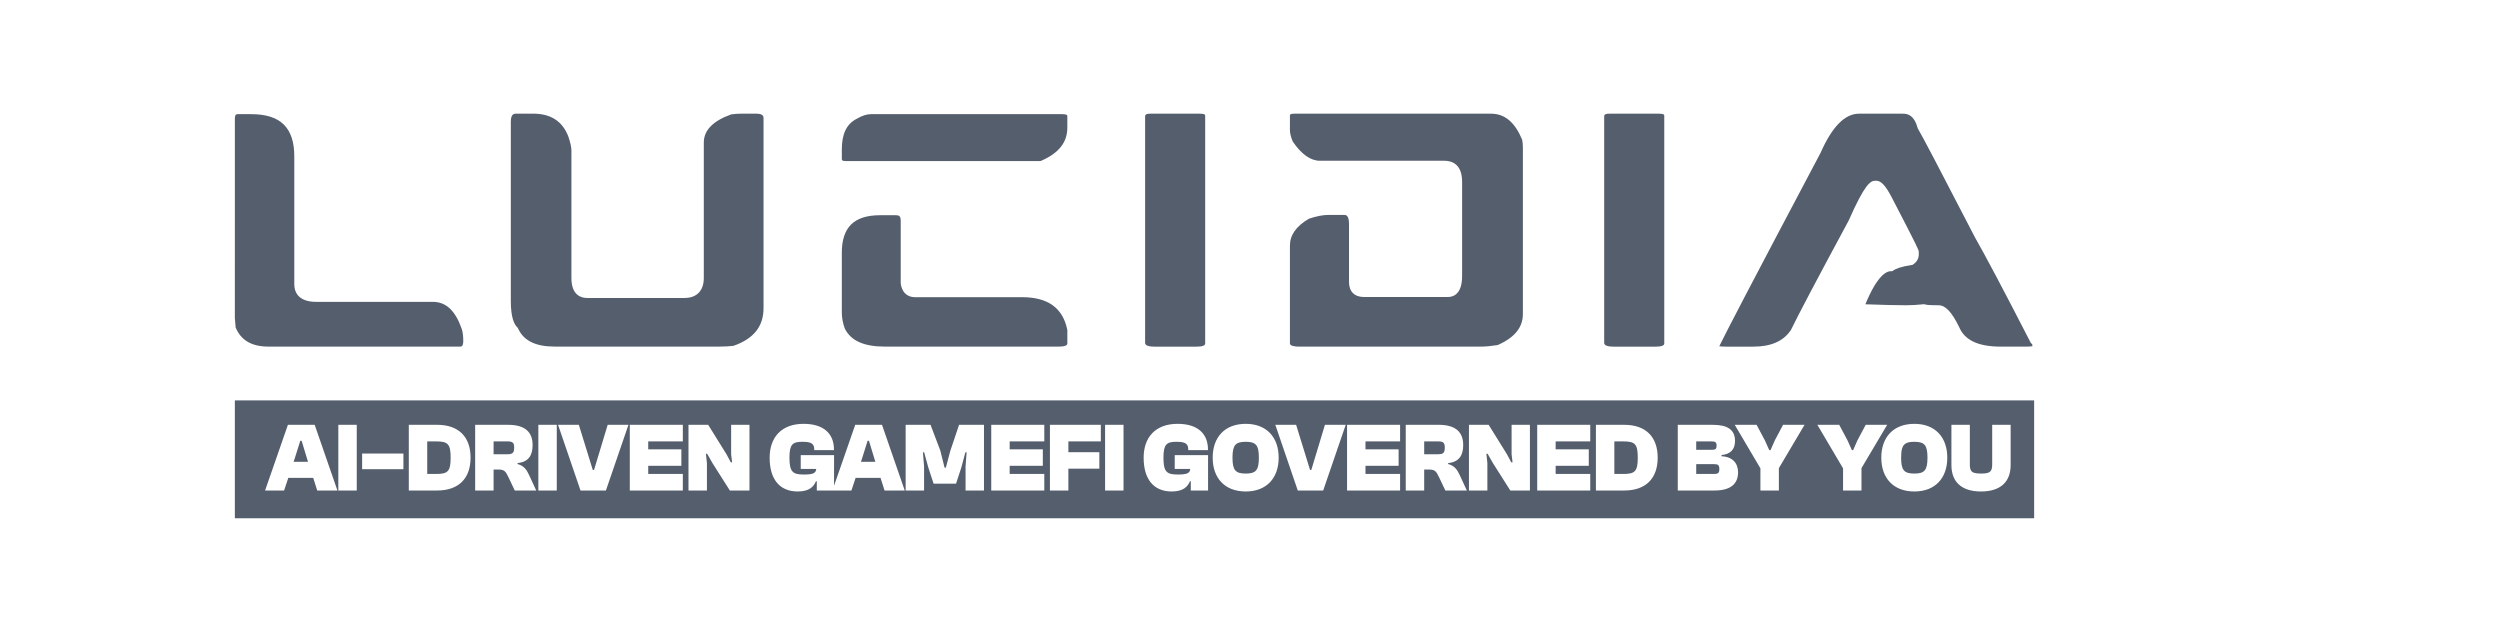
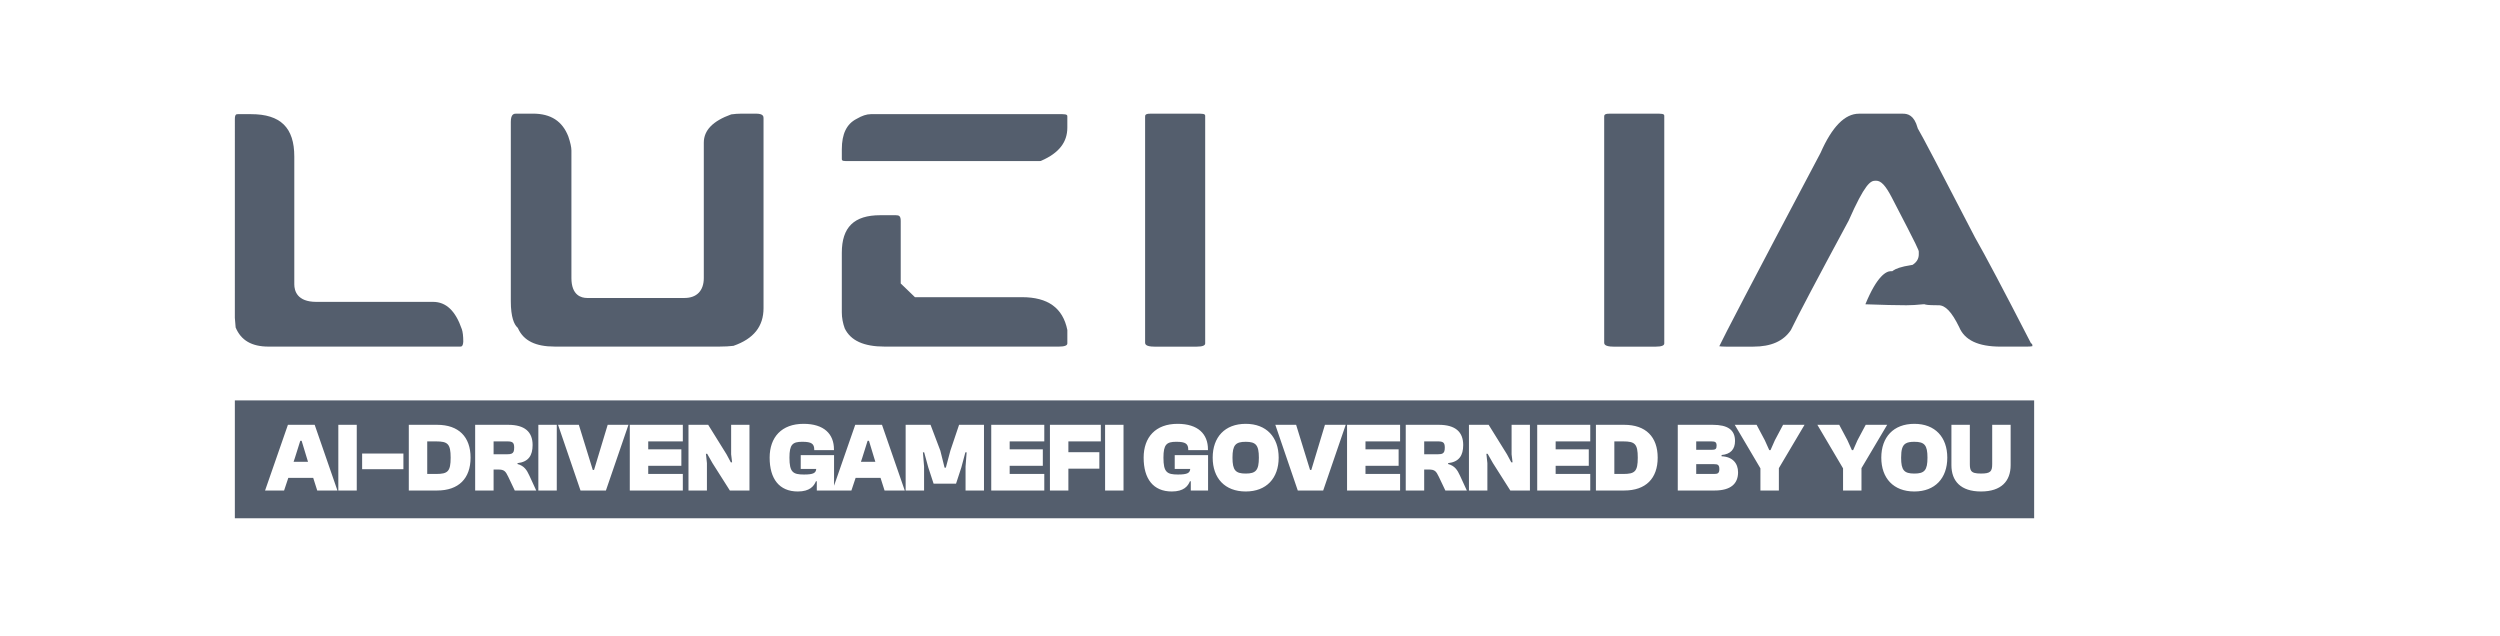
<svg xmlns="http://www.w3.org/2000/svg" width="330" height="84" viewBox="0 0 330 84" fill="none">
  <path d="M57.165 39.847H41.75C39.223 39.847 38.847 38.391 38.847 37.525V20.663C38.847 16.848 37.035 15.069 33.141 15.069H31.423C31.207 15.069 31.002 15.069 31.002 15.712L31 41.957L31.105 43.226C31.81 44.925 33.226 45.751 35.437 45.751H60.731C60.893 45.751 61.116 45.751 61.152 45.085C61.152 44.368 61.087 43.821 60.962 43.453C60.128 41.027 58.886 39.847 57.165 39.847Z" fill="#545E6D" />
  <path d="M99.789 15.002H97.87C97.431 15.002 96.977 15.036 96.523 15.098C94.086 15.975 92.902 17.199 92.902 18.833V36.697C92.902 38.371 91.973 39.333 90.355 39.333H77.504C76.727 39.333 75.427 38.99 75.427 36.697V19.86C75.427 19.439 75.289 18.813 75.022 18.025C74.236 15.991 72.707 15 70.345 15H68.181C67.881 15 67.427 15 67.427 16.089V39.751C67.427 41.919 67.885 42.823 68.27 43.2L68.35 43.277L68.397 43.38C69.129 44.974 70.699 45.748 73.199 45.748H95.014C95.677 45.748 96.283 45.715 96.817 45.65C99.488 44.72 100.786 43.09 100.786 40.669V15.646C100.791 15.39 100.791 15.002 99.789 15.002Z" fill="#545E6D" />
  <path d="M140.247 15.069H114.952C114.398 15.069 113.774 15.274 113.065 15.694C111.755 16.362 111.121 17.674 111.121 19.704V20.953C111.121 21.117 111.121 21.262 111.653 21.262H137.171C137.332 21.262 137.402 21.242 137.406 21.242L137.442 21.22L137.482 21.202C139.774 20.198 140.888 18.775 140.888 16.85V15.379C140.89 15.247 140.89 15.069 140.247 15.069Z" fill="#545E6D" />
-   <path d="M134.893 39.227H120.772C120.179 39.227 119.149 38.998 118.902 37.468L118.895 37.419V29.163C118.895 28.522 118.688 28.408 118.252 28.408H116.201C112.733 28.408 111.119 29.986 111.119 33.377V41.228C111.119 41.94 111.257 42.673 111.505 43.349C112.292 44.965 114.02 45.751 116.783 45.751H139.78C140.517 45.751 140.89 45.609 140.89 45.331V43.561C140.296 40.645 138.333 39.227 134.893 39.227Z" fill="#545E6D" />
+   <path d="M134.893 39.227H120.772L118.895 37.419V29.163C118.895 28.522 118.688 28.408 118.252 28.408H116.201C112.733 28.408 111.119 29.986 111.119 33.377V41.228C111.119 41.94 111.257 42.673 111.505 43.349C112.292 44.965 114.02 45.751 116.783 45.751H139.78C140.517 45.751 140.89 45.609 140.89 45.331V43.561C140.296 40.645 138.333 39.227 134.893 39.227Z" fill="#545E6D" />
  <path d="M158.444 15.008H151.819C151.154 15.008 151.154 15.222 151.154 15.429V45.224C151.154 45.369 151.154 45.756 152.376 45.756H157.975C158.711 45.756 159.085 45.614 159.085 45.336V15.318C159.085 15.186 159.085 15.008 158.444 15.008Z" fill="#545E6D" />
-   <path d="M196.831 15.008H170.802C170.269 15.008 170.269 15.151 170.269 15.315V17.145C170.269 17.584 170.397 18.1 170.643 18.681C171.787 20.366 172.996 21.221 174.236 21.221H190.678C191.545 21.221 192.999 21.582 192.999 23.99V36.436C192.999 38.845 191.824 39.205 191.123 39.205H180.057C178.793 39.205 178.07 38.488 178.07 37.24V29.589C178.07 28.367 177.635 28.367 177.426 28.367H175.374C174.641 28.367 173.767 28.538 172.772 28.872C171.089 29.858 170.269 31.027 170.269 32.443V45.334C170.269 45.698 171.035 45.754 171.491 45.754H195.47C196.06 45.754 196.806 45.685 197.685 45.55C199.929 44.563 201.02 43.223 201.02 41.453V19.418C201.02 19.117 200.989 18.792 200.928 18.452C199.969 16.134 198.627 15.008 196.831 15.008Z" fill="#545E6D" />
  <path d="M219.041 15.008H212.418C211.752 15.008 211.752 15.222 211.752 15.429V45.224C211.752 45.369 211.752 45.756 212.973 45.756H218.572C219.309 45.756 219.684 45.614 219.684 45.336V15.318C219.685 15.186 219.685 15.008 219.041 15.008Z" fill="#545E6D" />
  <path d="M268.193 45.376L268.077 45.291L268.014 45.164C264.48 38.29 262.021 33.647 260.698 31.338C256.175 22.588 253.648 17.771 253.182 17.016L253.14 16.942L253.117 16.858C252.665 15.2 251.808 15.008 251.201 15.008H245.378C243.524 15.008 241.828 16.731 240.317 20.172C230.718 38.301 227.649 44.234 226.945 45.705C227.119 45.732 227.391 45.756 227.804 45.756H231.439C233.783 45.756 235.405 45.04 236.399 43.564C237.338 41.616 239.91 36.743 244.021 29.123C246.165 24.257 246.909 23.854 247.542 23.854H247.654C248.294 23.854 248.883 24.478 249.685 26.009C253.279 32.921 253.279 33.03 253.279 33.246V33.58C253.279 34.108 253.035 34.555 252.575 34.88L252.46 34.962L252.318 34.985C250.866 35.207 250.226 35.488 249.942 35.686L249.786 35.795H249.594C249.004 35.795 247.791 36.367 246.229 40.165C248.506 40.249 250.33 40.294 251.646 40.294C252.304 40.294 253.054 40.249 253.878 40.162L254.046 40.16L254.175 40.205C254.201 40.214 254.458 40.291 255.639 40.291H255.882C256.791 40.291 257.626 41.166 258.604 43.163C259.327 44.906 261.121 45.754 264.091 45.754H267.526C267.93 45.754 268.157 45.723 268.28 45.694V45.692C268.28 45.576 268.265 45.429 268.193 45.376Z" fill="#545E6D" />
  <path d="M38.754 60.956L38.924 60.451L39.636 58.186H39.816L40.502 60.451L40.658 60.956H38.754Z" fill="#545E6D" />
  <path d="M56.394 58.265H57.572C59.099 58.265 59.486 58.588 59.486 60.413C59.486 62.238 59.099 62.562 57.572 62.562H56.394V58.265Z" fill="#545E6D" />
  <path d="M65.154 59.96V58.265H66.992C67.678 58.265 67.871 58.446 67.871 59.08C67.871 59.534 67.787 59.773 67.53 59.882C67.399 59.938 67.224 59.96 66.992 59.96H65.154Z" fill="#545E6D" />
  <path d="M113.644 60.956L113.812 60.451L114.524 58.186H114.704L115.39 60.451L115.546 60.956H113.644Z" fill="#545E6D" />
  <path d="M166.171 60.413C166.171 62.083 165.768 62.51 164.437 62.51C163.091 62.51 162.689 62.083 162.689 60.413C162.689 58.743 163.091 58.317 164.437 58.317C165.768 58.317 166.171 58.743 166.171 60.413Z" fill="#545E6D" />
  <path d="M187.994 59.96V58.265H189.831C190.518 58.265 190.712 58.446 190.712 59.08C190.712 59.5 190.639 59.736 190.424 59.856C190.289 59.931 190.097 59.96 189.831 59.96H187.994Z" fill="#545E6D" />
  <path d="M213.093 58.265H214.272C215.799 58.265 216.186 58.588 216.186 60.413C216.186 62.238 215.799 62.562 214.272 62.562H213.093V58.265Z" fill="#545E6D" />
  <path d="M223.9 59.377V58.265H225.893C226.399 58.265 226.591 58.355 226.591 58.821C226.591 59.261 226.451 59.377 225.944 59.377H223.9Z" fill="#545E6D" />
  <path d="M223.9 62.562V61.268H226.242C226.734 61.268 226.954 61.345 226.954 61.928C226.954 62.498 226.708 62.562 226.242 62.562H223.9Z" fill="#545E6D" />
  <path d="M254.427 60.413C254.427 62.083 254.027 62.51 252.694 62.51C251.348 62.51 250.948 62.083 250.948 60.413C250.948 59.356 251.109 58.797 251.567 58.529C251.834 58.374 252.201 58.317 252.694 58.317C254.027 58.317 254.427 58.743 254.427 60.413Z" fill="#545E6D" />
  <path fill-rule="evenodd" clip-rule="evenodd" d="M268.507 52.849H31V68.408H268.507V52.849ZM34.99 64.747H37.5L38.057 63.077H41.343L41.874 64.747H44.541L41.538 56.075H38.005L34.99 64.747ZM44.659 64.747H47.092V56.075H44.659V64.747ZM47.801 61.938H53.25V59.868H47.801V61.938ZM53.962 64.747H57.701C60.549 64.747 62.115 63.155 62.115 60.411C62.115 57.667 60.549 56.075 57.701 56.075H53.962V64.747ZM62.721 64.747H65.154V61.977H65.749C66.564 61.977 66.732 62.197 67.095 62.948L67.949 64.747H70.783L69.876 62.779C69.54 62.042 69.192 61.485 68.311 61.252V61.136C69.775 60.968 70.304 60.113 70.304 58.742C70.304 57.007 69.269 56.075 67.082 56.075H62.721V64.747ZM71.062 64.747H73.494V56.075H71.062V64.747ZM76.628 64.747H79.98L82.956 56.075H80.214L78.414 62.029H78.246L76.408 56.075H73.664L76.628 64.747ZM83.132 64.747H90.133V62.56H85.566V61.485H89.94V59.311H85.566V58.263H90.133V56.075H83.132V64.747ZM90.88 64.747H93.314V61.136L93.183 59.906H93.351L94.05 61.136L96.341 64.747H98.93V56.075H96.51V59.971L96.638 61.032H96.47L95.902 59.971L93.482 56.075H90.88V64.747ZM101.593 60.411C101.593 63.206 102.861 64.876 105.308 64.876C106.899 64.876 107.442 64.165 107.702 63.53H107.818V64.747H112.385L112.943 63.077H116.23L116.761 64.747H119.427L116.423 56.075H112.891L110.095 64.114V60.075H105.696V61.9H107.741C107.702 62.43 107.378 62.637 106.124 62.637C104.674 62.637 104.207 62.339 104.207 60.411C104.207 58.664 104.621 58.315 105.903 58.315C107.146 58.315 107.482 58.586 107.482 59.376V59.414H110.083V59.324C110.083 57.292 108.776 55.946 106.071 55.946C103.172 55.946 101.593 57.706 101.593 60.411ZM119.545 64.747H121.978V61.576L121.824 59.712H121.991L122.535 61.705L123.234 63.841H126.198L126.897 61.705L127.428 59.712H127.596L127.453 61.576V64.747H129.886V56.075H126.598L125.447 59.492L124.852 61.731H124.684L124.126 59.492L122.832 56.075H119.545V64.747ZM130.844 64.747H137.846V62.56H133.276V61.485H137.653V59.311H133.276V58.263H137.846V56.075H130.844V64.747ZM138.591 64.747H141.026V61.861H145.114V59.686H141.026V58.263H145.309V56.075H138.591V64.747ZM145.872 64.747H148.305V56.075H145.872V64.747ZM150.961 60.411C150.961 63.206 152.229 64.876 154.676 64.876C156.267 64.876 156.81 64.165 157.07 63.53H157.185V64.747H159.465V60.075H155.063V61.9H157.109C157.07 62.43 156.746 62.637 155.491 62.637C154.041 62.637 153.575 62.339 153.575 60.411C153.575 58.664 153.99 58.315 155.271 58.315C156.514 58.315 156.85 58.586 156.85 59.376V59.414H159.451V59.324C159.451 57.292 158.144 55.946 155.44 55.946C152.539 55.946 150.961 57.706 150.961 60.411ZM160.075 60.411C160.075 63.116 161.678 64.876 164.436 64.876C167.178 64.876 168.784 63.116 168.784 60.411C168.784 57.706 167.178 55.946 164.436 55.946C161.678 55.946 160.075 57.706 160.075 60.411ZM171.307 64.747H174.66L177.635 56.075H174.892L173.093 62.029H172.926L171.088 56.075H168.343L171.307 64.747ZM177.811 64.747H184.813V62.56H180.244V61.485H184.618V59.311H180.244V58.263H184.813V56.075H177.811V64.747ZM185.558 64.747H187.992V61.977H188.587C188.991 61.977 189.235 62.031 189.425 62.177C189.616 62.325 189.75 62.569 189.932 62.948L190.787 64.747H193.622L192.716 62.779C192.38 62.042 192.03 61.485 191.15 61.252V61.136C192.612 60.968 193.143 60.113 193.143 58.742C193.143 57.007 192.108 56.075 189.92 56.075H185.558V64.747ZM193.901 64.747H196.334V61.136L196.203 59.906H196.371L197.071 61.136L199.362 64.747H201.95V56.075H199.53V59.971L199.659 61.032H199.491L198.922 59.971L196.502 56.075H193.901V64.747ZM202.912 64.747H209.914V62.56H205.345V61.485H209.719V59.311H205.345V58.263H209.914V56.075H202.912V64.747ZM210.66 64.747H214.399C217.247 64.747 218.814 63.155 218.814 60.411C218.814 57.667 217.247 56.075 214.399 56.075H210.66V64.747ZM221.465 56.075V64.747H226.331C228.456 64.747 229.425 63.854 229.425 62.339C229.425 61.175 228.714 60.282 227.25 60.23V60.062C228.442 59.958 229.023 59.298 229.023 58.211C229.023 56.735 228.053 56.075 226.074 56.075H221.465ZM232.375 64.747H234.811V61.796L238.2 56.075H235.365L234.28 58.12L233.709 59.414H233.541L232.958 58.12L231.872 56.075H228.986L232.375 61.822V64.747ZM243.283 64.747H245.715V61.796L249.107 56.075H246.274L245.184 58.12L244.616 59.414H244.448L243.865 58.12L242.778 56.075H239.892L243.283 61.822V64.747ZM248.331 60.411C248.331 63.116 249.936 64.876 252.692 64.876C255.437 64.876 257.042 63.116 257.042 60.411C257.042 57.706 255.437 55.946 252.692 55.946C249.936 55.946 248.331 57.706 248.331 60.411ZM257.587 61.395C257.587 63.504 258.816 64.876 261.494 64.876C264.175 64.876 265.404 63.504 265.404 61.395V56.075H262.97V61.266C262.97 62.236 262.738 62.508 261.494 62.508C260.761 62.508 260.38 62.413 260.19 62.135C260.06 61.943 260.019 61.662 260.019 61.266V56.075H257.587V61.395Z" fill="#545E6D" />
</svg>